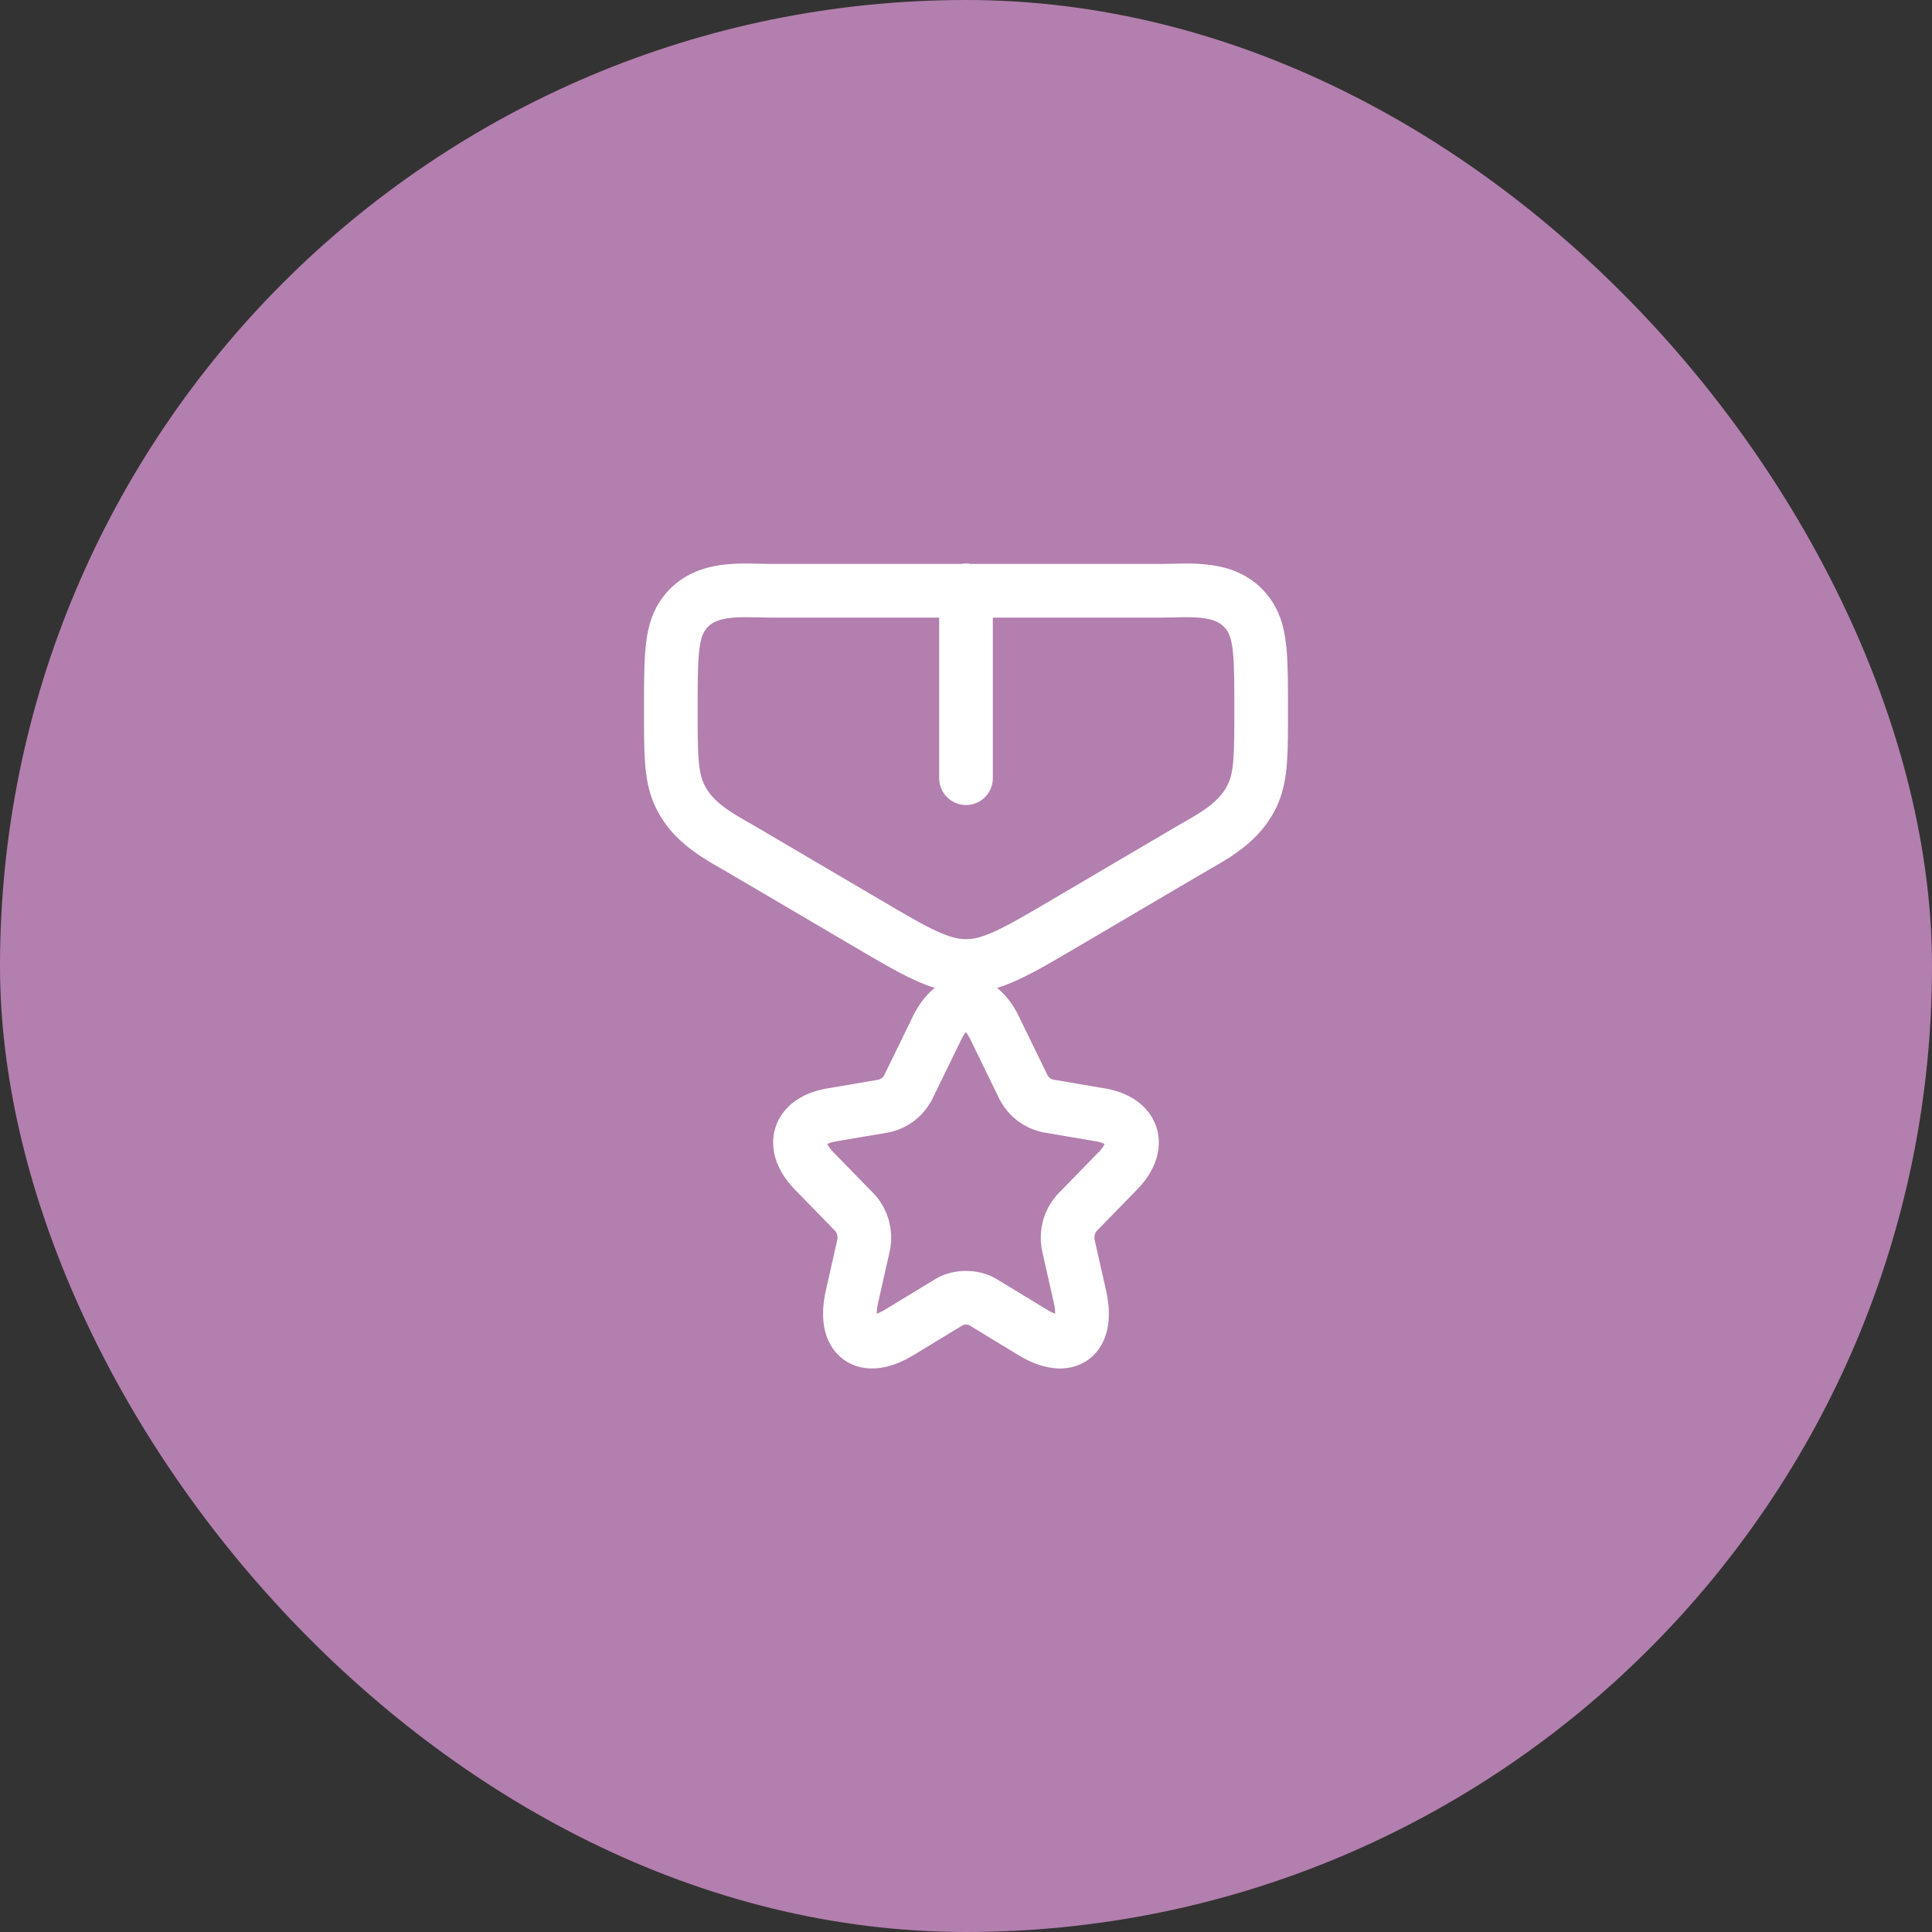
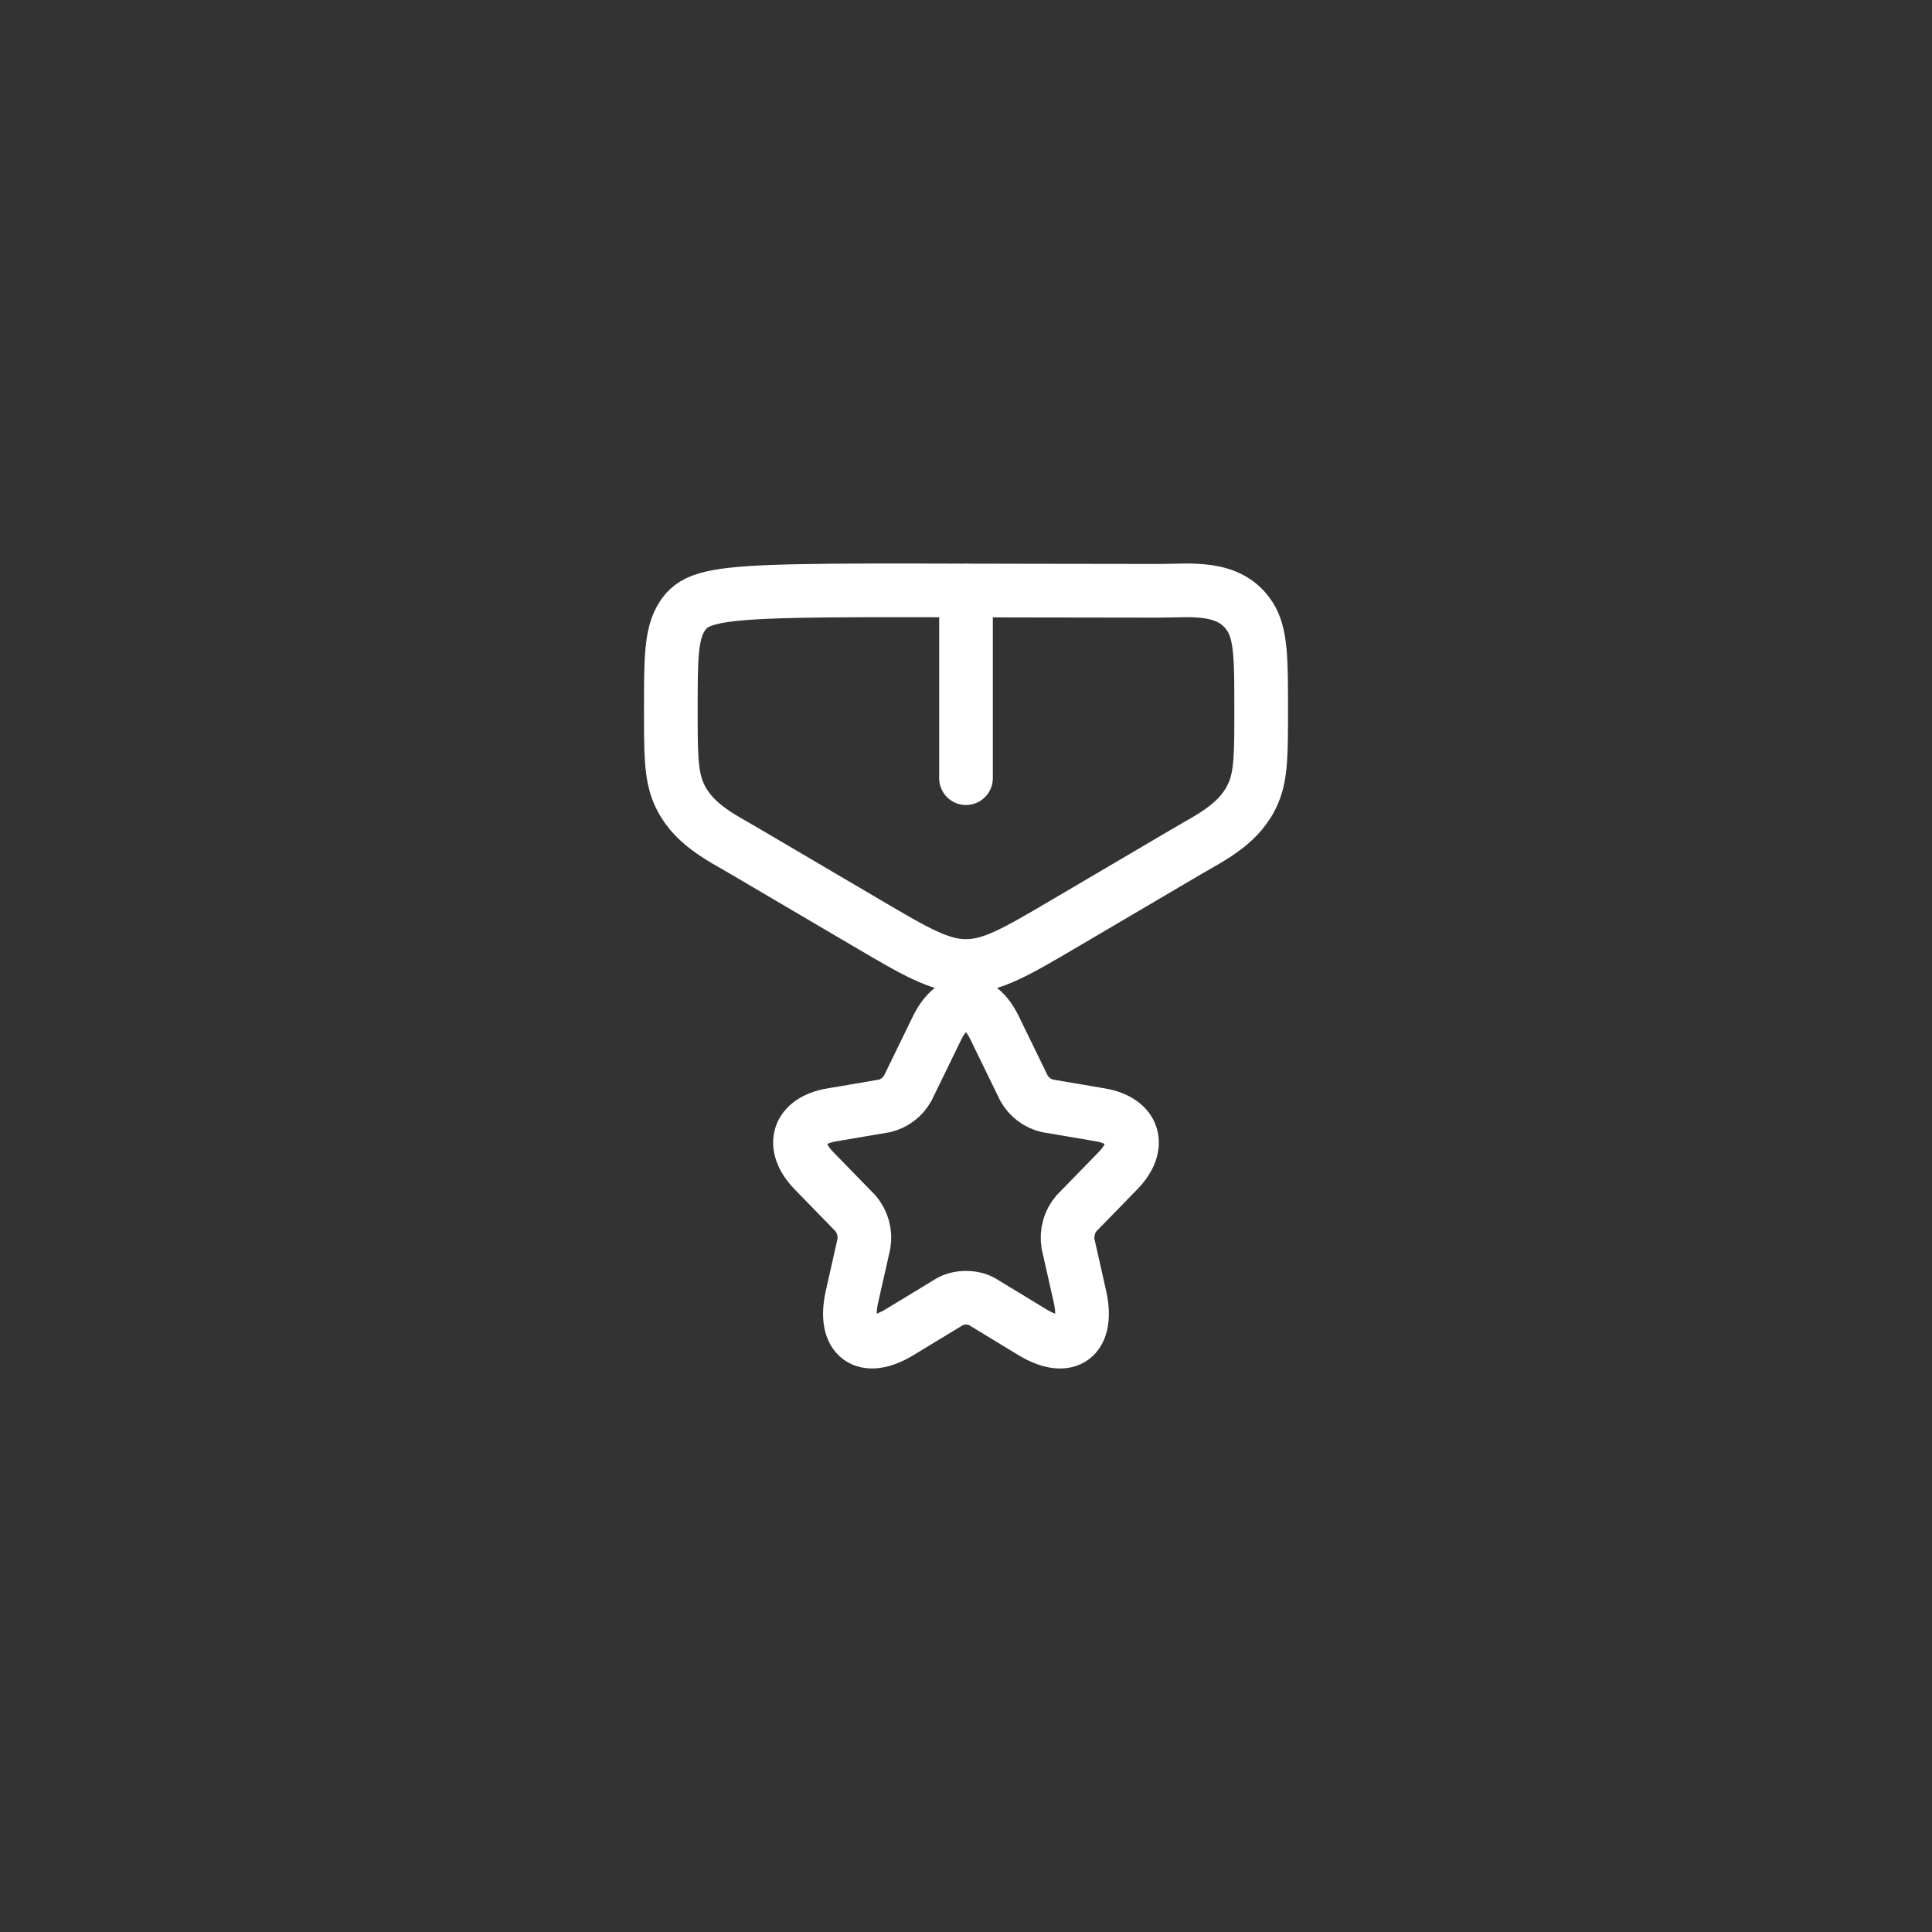
<svg xmlns="http://www.w3.org/2000/svg" width="72" height="72" viewBox="0 0 72 72" fill="none">
  <rect x="0" y="0" width="72" height="72" fill="#333333" stroke="none" />
-   <rect width="72" height="72" rx="36" fill="#B37FAE" />
-   <path d="M36 22V29M37.068 38.31L38.157 40.546C38.25 40.713 38.376 40.859 38.528 40.974C38.679 41.089 38.853 41.17 39.037 41.212L41.011 41.548C42.271 41.765 42.568 42.705 41.66 43.633L40.125 45.208C39.991 45.362 39.892 45.546 39.837 45.745C39.781 45.943 39.77 46.152 39.803 46.356L40.243 48.307C40.59 49.85 39.791 50.448 38.461 49.64L36.612 48.516C36.276 48.313 35.726 48.313 35.387 48.516L33.536 49.64C32.212 50.448 31.407 49.844 31.754 48.307L32.194 46.357C32.228 46.153 32.217 45.944 32.161 45.745C32.105 45.546 32.007 45.363 31.872 45.208L30.338 43.633C29.434 42.705 29.726 41.765 30.987 41.55L32.961 41.214C33.144 41.17 33.316 41.088 33.467 40.973C33.617 40.858 33.741 40.713 33.833 40.546L34.922 38.31C35.516 37.096 36.481 37.096 37.068 38.31ZM43.231 22.017H28.767C27.654 22.017 26.181 21.796 25.419 22.974C25 23.625 25 24.566 25 26.449C25 28.055 25 28.857 25.283 29.535C25.767 30.69 26.851 31.191 27.777 31.737L32.311 34.403C34.12 35.468 35.026 36 36 36C36.974 36 37.88 35.468 39.689 34.404L44.222 31.737C45.149 31.191 46.233 30.69 46.717 29.535C47 28.859 47 28.055 47 26.449C47 24.566 47 23.625 46.579 22.974C45.819 21.796 44.345 22.017 43.231 22.017Z" stroke="white" stroke-width="2" stroke-linecap="round" stroke-linejoin="round" />
+   <path d="M36 22V29M37.068 38.31L38.157 40.546C38.25 40.713 38.376 40.859 38.528 40.974C38.679 41.089 38.853 41.17 39.037 41.212L41.011 41.548C42.271 41.765 42.568 42.705 41.66 43.633L40.125 45.208C39.991 45.362 39.892 45.546 39.837 45.745C39.781 45.943 39.77 46.152 39.803 46.356L40.243 48.307C40.59 49.85 39.791 50.448 38.461 49.64L36.612 48.516C36.276 48.313 35.726 48.313 35.387 48.516L33.536 49.64C32.212 50.448 31.407 49.844 31.754 48.307L32.194 46.357C32.228 46.153 32.217 45.944 32.161 45.745C32.105 45.546 32.007 45.363 31.872 45.208L30.338 43.633C29.434 42.705 29.726 41.765 30.987 41.55L32.961 41.214C33.144 41.17 33.316 41.088 33.467 40.973C33.617 40.858 33.741 40.713 33.833 40.546L34.922 38.31C35.516 37.096 36.481 37.096 37.068 38.31ZM43.231 22.017C27.654 22.017 26.181 21.796 25.419 22.974C25 23.625 25 24.566 25 26.449C25 28.055 25 28.857 25.283 29.535C25.767 30.69 26.851 31.191 27.777 31.737L32.311 34.403C34.12 35.468 35.026 36 36 36C36.974 36 37.88 35.468 39.689 34.404L44.222 31.737C45.149 31.191 46.233 30.69 46.717 29.535C47 28.859 47 28.055 47 26.449C47 24.566 47 23.625 46.579 22.974C45.819 21.796 44.345 22.017 43.231 22.017Z" stroke="white" stroke-width="2" stroke-linecap="round" stroke-linejoin="round" />
</svg>